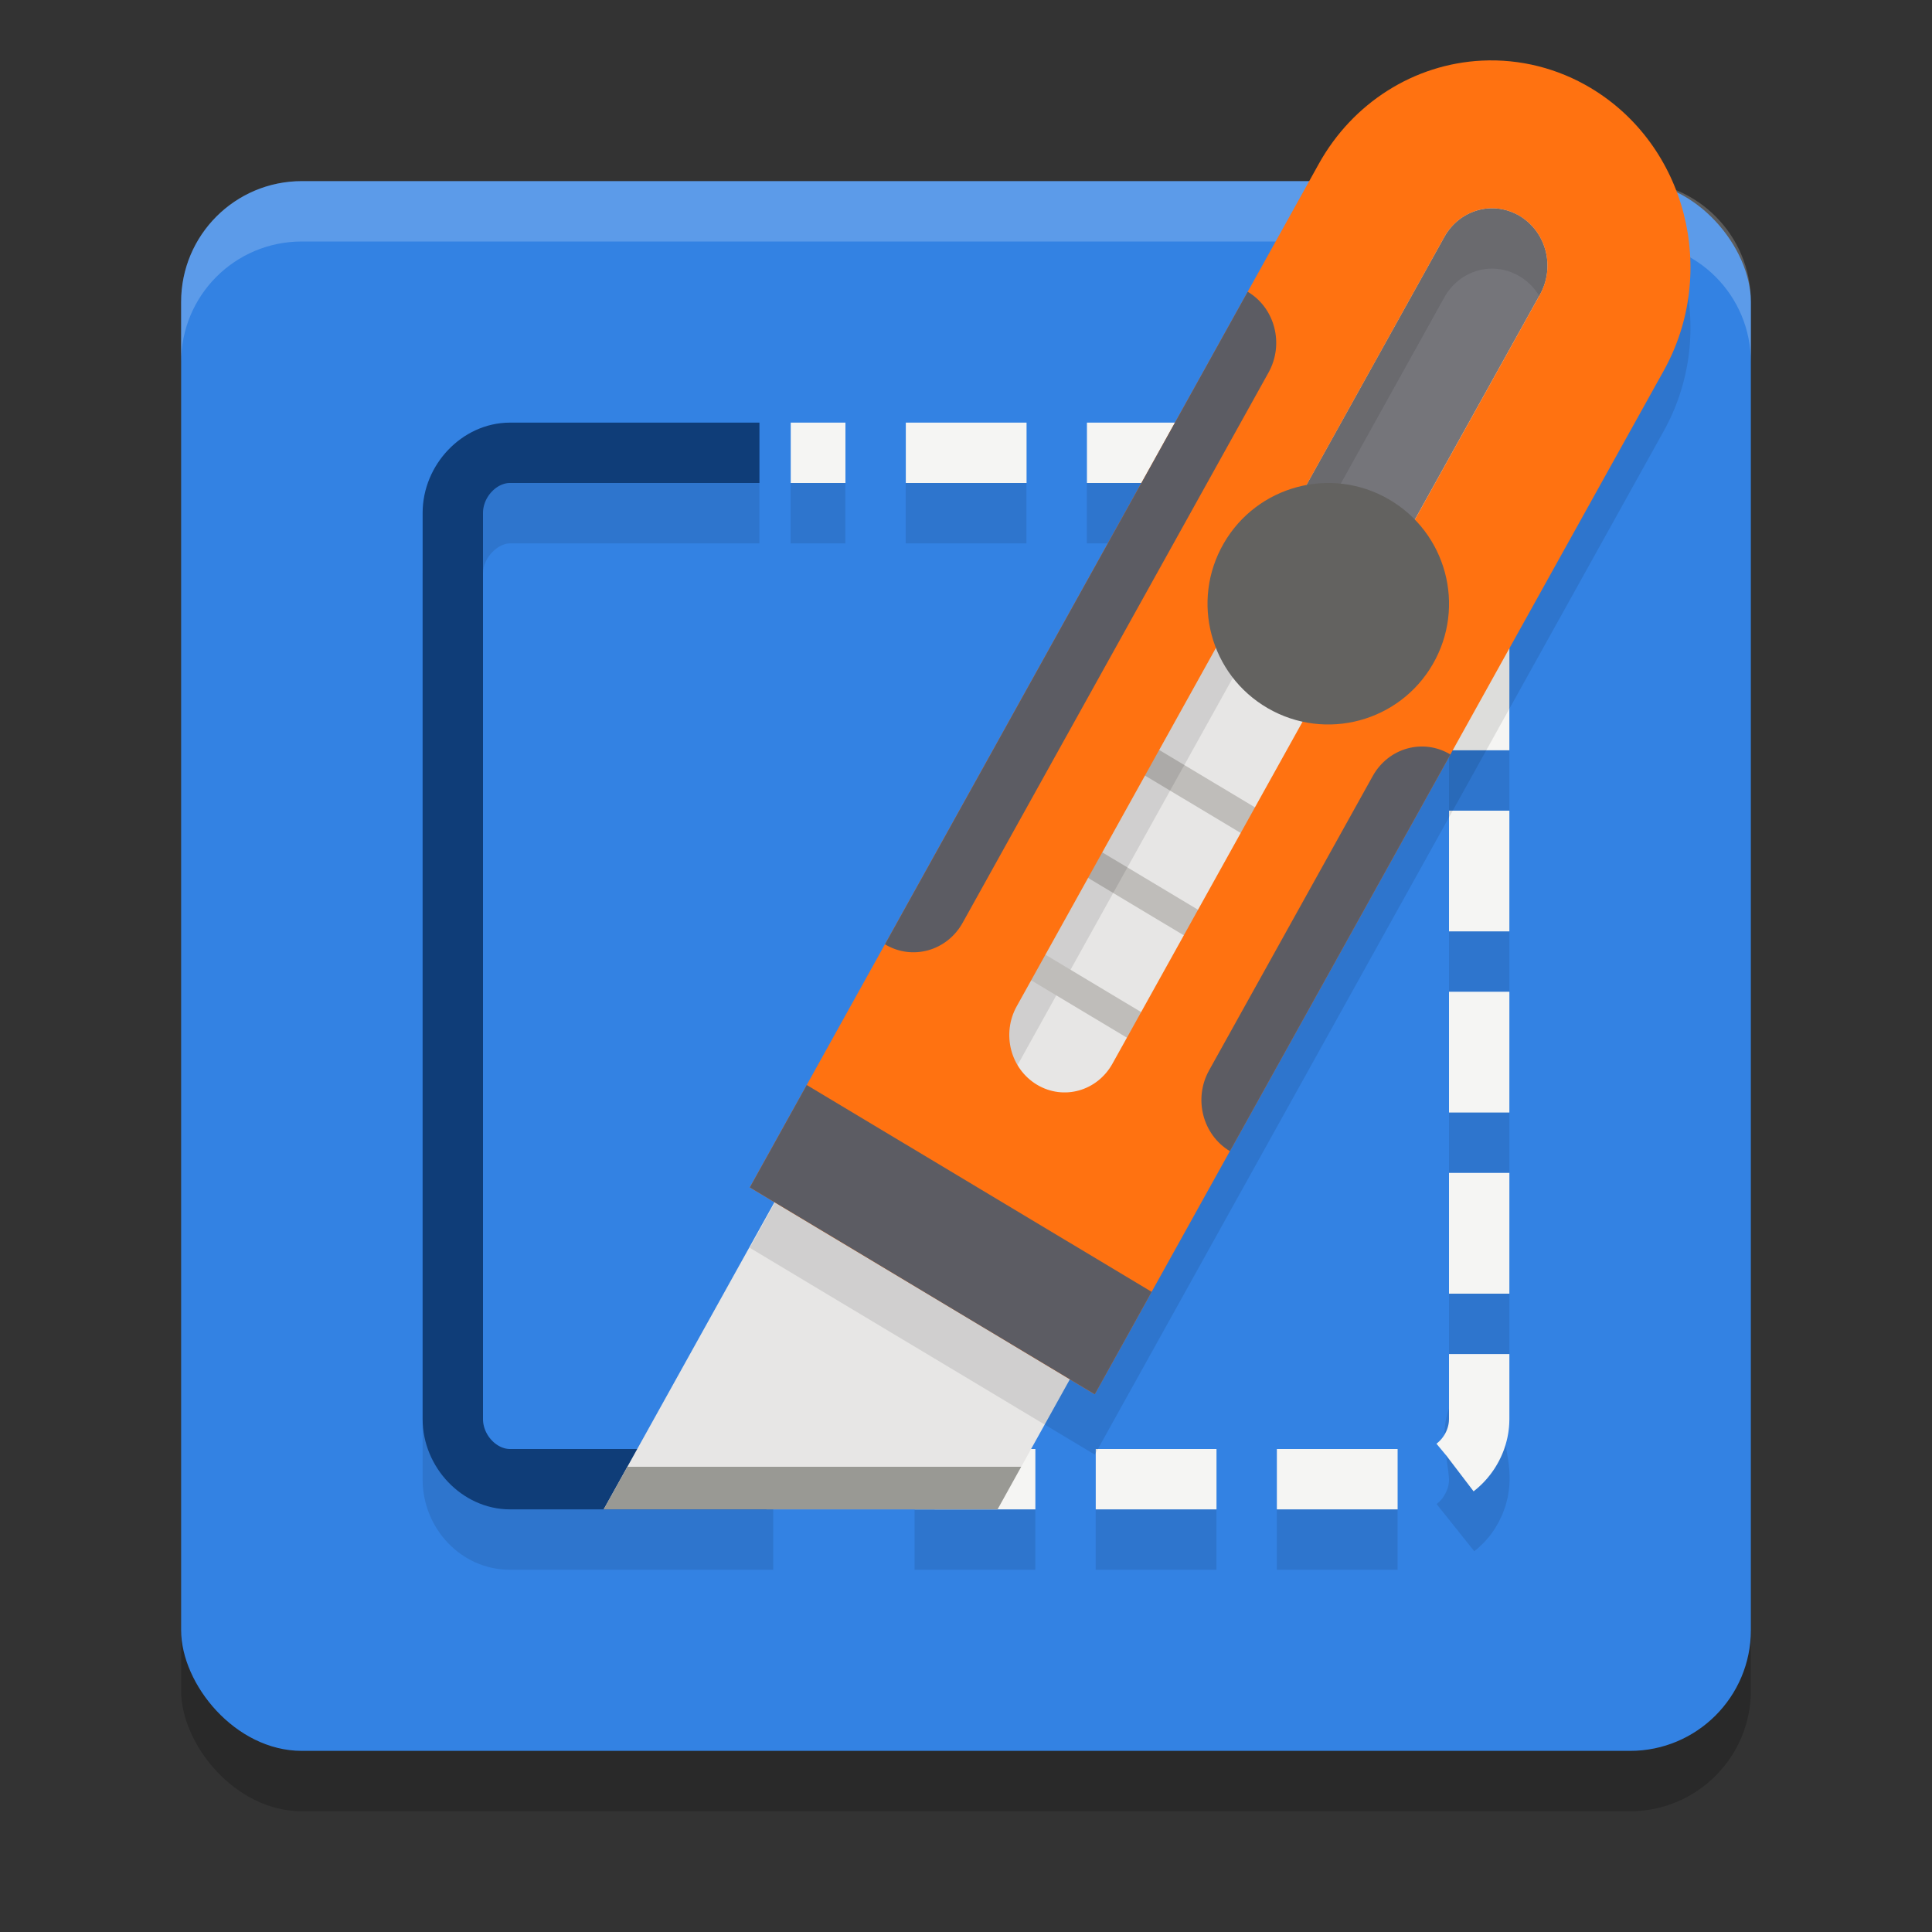
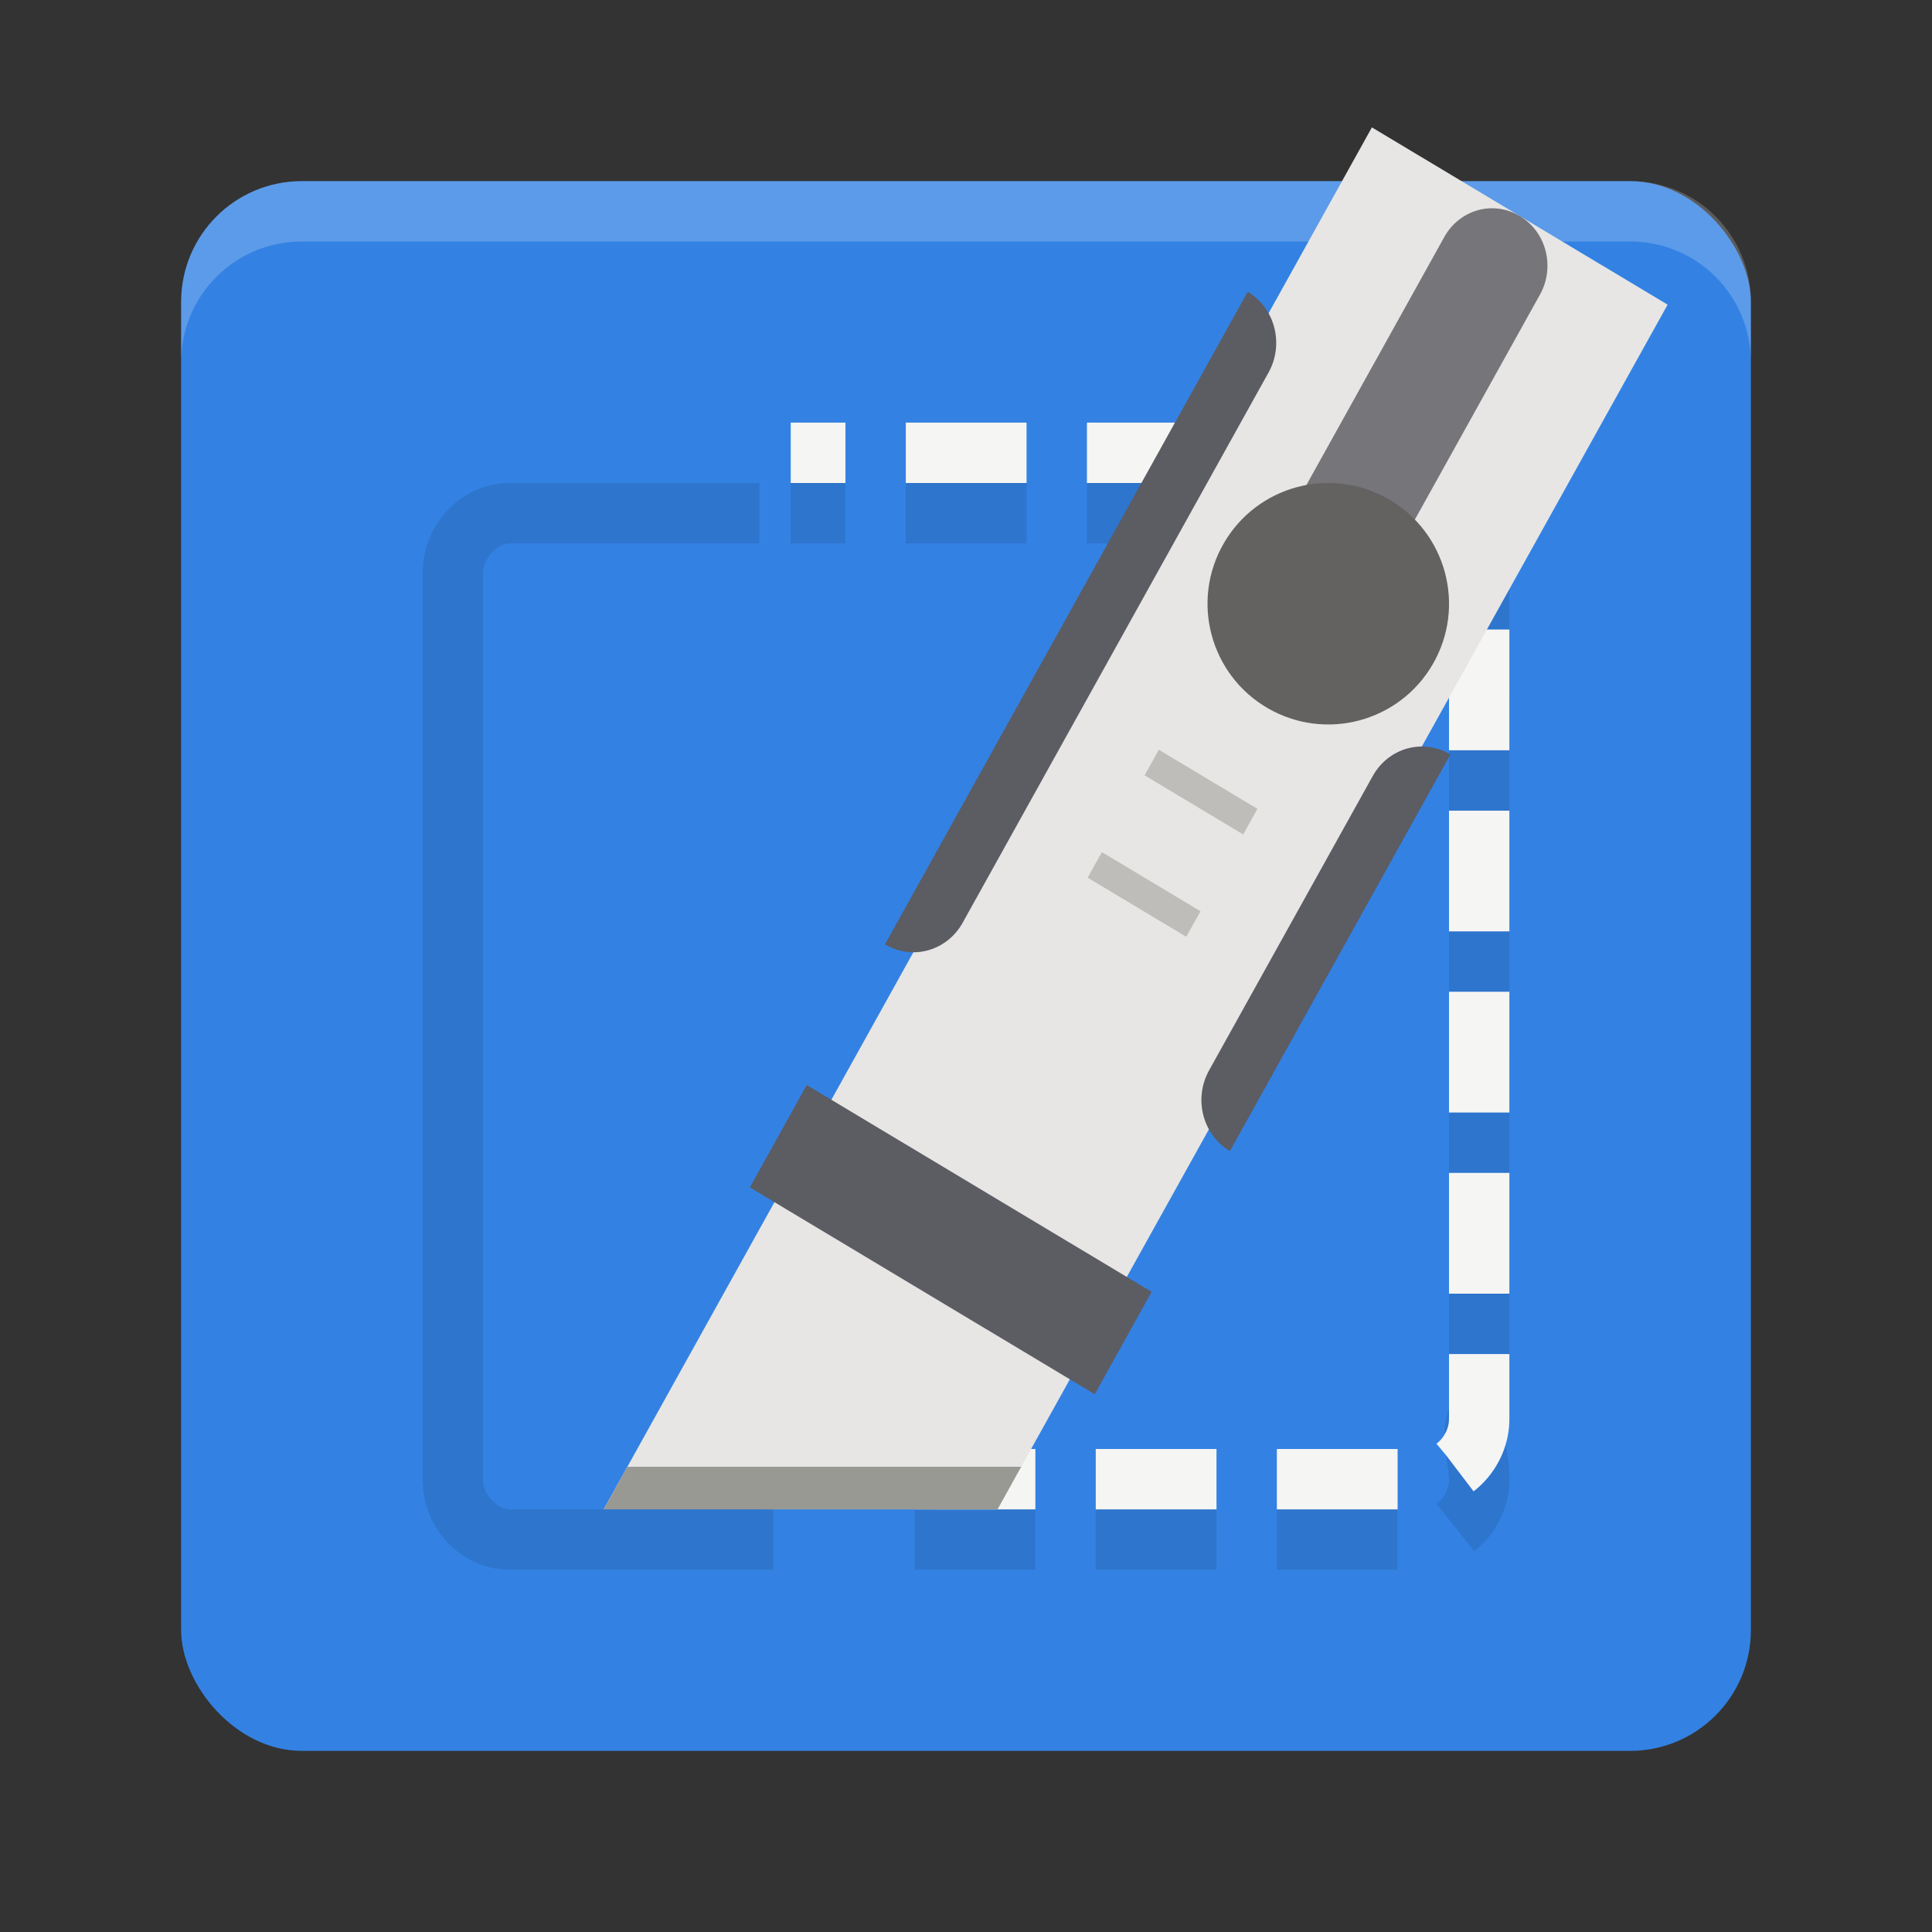
<svg xmlns="http://www.w3.org/2000/svg" width="32" height="32" version="1.1">
  <rect width="100%" height="100%" fill="#333333" stroke="none" />
-   <rect style="opacity:0.2" width="26" height="26" x="3" y="4" rx="2" ry="2" />
  <rect style="fill:#3382e3" width="26" height="26" x="3" y="3" rx="2" ry="2" />
  <path style="opacity:0.1" d="M 8.445,8 C 7.635,8 7,8.687 7,9.496 V 24.504 C 7,25.313 7.635,26 8.445,26 H 12.807 V 25 H 8.445 C 8.246,25 8,24.762 8,24.504 V 9.496 C 8,9.238 8.246,9 8.445,9 H 12.578 V 8 Z m 4.65,0 v 1 h 0.906 V 8 Z m 1.906,0 v 1 h 2 V 8 Z m 3,0 v 1 h 2 V 8 Z m 3,0 v 1 h 2 V 8 Z M 24.213,8.172 23.75,9.059 l 0.033,0.021 0.035,0.029 0.035,0.033 0.033,0.037 0.027,0.041 0.025,0.043 0.021,0.043 0.018,0.047 0.012,0.047 0.008,0.055 0.002,0.018 v 0.029 0.924 h 1 V 9.49 l -0.002,-0.07 -0.006,-0.08 -0.021,-0.141 -0.037,-0.141 L 24.885,8.924 24.824,8.795 24.754,8.674 24.672,8.559 24.58,8.453 24.479,8.355 24.369,8.27 24.25,8.191 Z M 24,11.426 v 2 h 1 v -2 z m 0,3 v 2 h 1 v -2 z m 0,3 v 2 h 1 v -2 z m 0,3 v 2 h 1 v -2 z m 0.053,2.779 c -0.161,0.324 -0.137,0.647 -0.105,0.875 0.031,0.225 0.058,0.381 0.051,0.465 l -0.008,0.055 -0.012,0.047 -0.018,0.047 -0.021,0.043 -0.025,0.043 -0.027,0.041 -0.033,0.037 -0.035,0.033 -0.025,0.021 0.623,0.781 0.062,-0.049 0.102,-0.098 0.092,-0.105 0.082,-0.115 0.07,-0.121 0.061,-0.129 0.049,-0.135 0.037,-0.141 0.02,-0.133 0.002,-0.014 c 0.032,-0.308 -0.031,-0.544 -0.055,-0.711 -0.023,-0.167 -0.019,-0.238 0.01,-0.295 z M 15.148,25 v 1 h 2 v -1 z m 3,0 v 1 h 2 v -1 z m 3,0 v 1 h 2 v -1 z" />
  <path style="fill:#ffffff;opacity:0.2" d="M 5 3 C 3.892 3 3 3.892 3 5 L 3 6 C 3 4.892 3.892 4 5 4 L 27 4 C 28.108 4 29 4.892 29 6 L 29 5 C 29 3.892 28.108 3 27 3 L 5 3 z" />
  <path style="fill:none;stroke:#f5f5f3;stroke-dasharray:2, 1" d="M 15.149,24.5 H 23.554 c 0.505,0 0.946,-0.463 0.946,-0.996 V 8.496 C 24.5,7.963 24.059,7.5 23.554,7.5 H 13.097" />
-   <path style="fill:none;stroke:#0f3d78" d="M 12.807,24.5 H 8.446 C 7.941,24.5 7.5,24.037 7.5,23.504 V 8.496 C 7.5,7.963 7.941,7.5 8.446,7.5 h 4.133" />
  <path style="fill:#e7e6e5" d="M 22.723,2.11 10,24.998 16.522,25 27.621,5.046 Z m 0,0" />
  <path style="fill:#75757a" d="M 22.313,10.623 25.508,4.877 C 25.761,4.421 25.612,3.841 25.172,3.578 24.733,3.314 24.175,3.47 23.922,3.926 L 20.727,9.672" />
  <path style="fill:#bfbdba" d="m 19.194,12.418 1.633,0.979 -0.236,0.424 -1.633,-0.979 z m 0,0" />
  <path style="fill:#bfbdba" d="m 18.251,14.114 1.633,0.979 -0.236,0.423 -1.633,-0.979 z m 0,0" />
-   <path style="opacity:0.1" d="M 26.35,2.459 C 25.803,2.131 25.176,1.973 24.545,2.004 23.423,2.059 22.406,2.703 21.844,3.713 l -9.425,16.954 1.169,0.702 0.895,0.536 1.586,0.95 0.808,0.485 L 18.133,24.093 27.557,7.139 C 28.468,5.501 27.928,3.405 26.35,2.459 Z m -1.178,2.119 c 0.165,0.098 0.289,0.242 0.366,0.406 0.026,0.055 0.046,0.112 0.062,0.171 0.06,0.235 0.034,0.494 -0.092,0.722 l -6.896,12.406 -0.186,0.334 c -0.254,0.457 -0.812,0.612 -1.251,0.349 -0.439,-0.264 -0.588,-0.843 -0.335,-1.299 L 17.025,17.333 23.922,4.926 c 0.126,-0.228 0.329,-0.38 0.555,-0.444 0.057,-0.016 0.114,-0.026 0.173,-0.031 0.176,-0.012 0.357,0.028 0.522,0.126 z m 0,0" />
-   <path style="fill:#bfbdba" d="m 17.309,15.809 1.633,0.979 -0.236,0.424 -1.633,-0.979 z m 0,0" />
-   <path style="fill:#ff7211" d="M 26.35,1.459 C 25.803,1.131 25.176,0.973 24.545,1.004 23.423,1.059 22.406,1.702 21.844,2.713 l -9.425,16.954 1.169,0.702 0.895,0.536 1.586,0.95 0.808,0.485 1.255,0.753 9.425,-16.954 C 28.468,4.5 27.928,2.405 26.35,1.459 Z m -1.178,2.119 c 0.165,0.098 0.289,0.242 0.366,0.406 0.026,0.055 0.046,0.112 0.062,0.171 0.06,0.235 0.034,0.494 -0.092,0.722 l -6.896,12.406 -0.186,0.334 c -0.254,0.457 -0.812,0.612 -1.251,0.349 -0.439,-0.264 -0.588,-0.843 -0.335,-1.299 l 0.186,-0.334 6.896,-12.407 c 0.126,-0.228 0.329,-0.38 0.555,-0.444 0.057,-0.016 0.114,-0.026 0.173,-0.031 0.176,-0.012 0.357,0.028 0.522,0.126 z m 0,0" />
  <path style="fill:none" d="m 17.174,17.965 c -0.439,-0.264 -0.588,-0.843 -0.335,-1.299 L 23.922,3.926 c 0.253,-0.456 0.811,-0.612 1.25,-0.348 0.44,0.263 0.589,0.843 0.336,1.299 L 18.425,17.616 c -0.253,0.457 -0.812,0.612 -1.251,0.349 z m 0,0" />
  <path style="fill:#5c5c63" d="m 13.362,17.971 5.713,3.426 -0.942,1.696 -5.713,-3.426 z m 0,0" />
  <path style="fill:#636260" d="m 23.732,11 c -0.552,0.956 -1.775,1.284 -2.732,0.731 -0.956,-0.552 -1.284,-1.775 -0.731,-2.731 0.552,-0.957 1.775,-1.284 2.731,-0.732 0.957,0.553 1.285,1.775 0.732,2.732 z m 0,0" />
  <path style="fill:#5c5c63" d="M 20.666,4.832 14.658,15.641 c 0.452,0.271 1.026,0.111 1.287,-0.358 l 5.066,-9.113 c 0.261,-0.47 0.108,-1.067 -0.344,-1.337 z m 0,0" />
  <path style="fill:#5c5c63" d="m 24.023,12.497 -3.652,6.57 C 19.919,18.795 19.765,18.199 20.026,17.729 l 2.71,-4.874 c 0.261,-0.47 0.836,-0.63 1.288,-0.358 z m 0,0" />
  <path style="fill:#999994" d="M 10.392,24.294 10,24.999 h 6.523 l 0.391,-0.705 z" />
</svg>